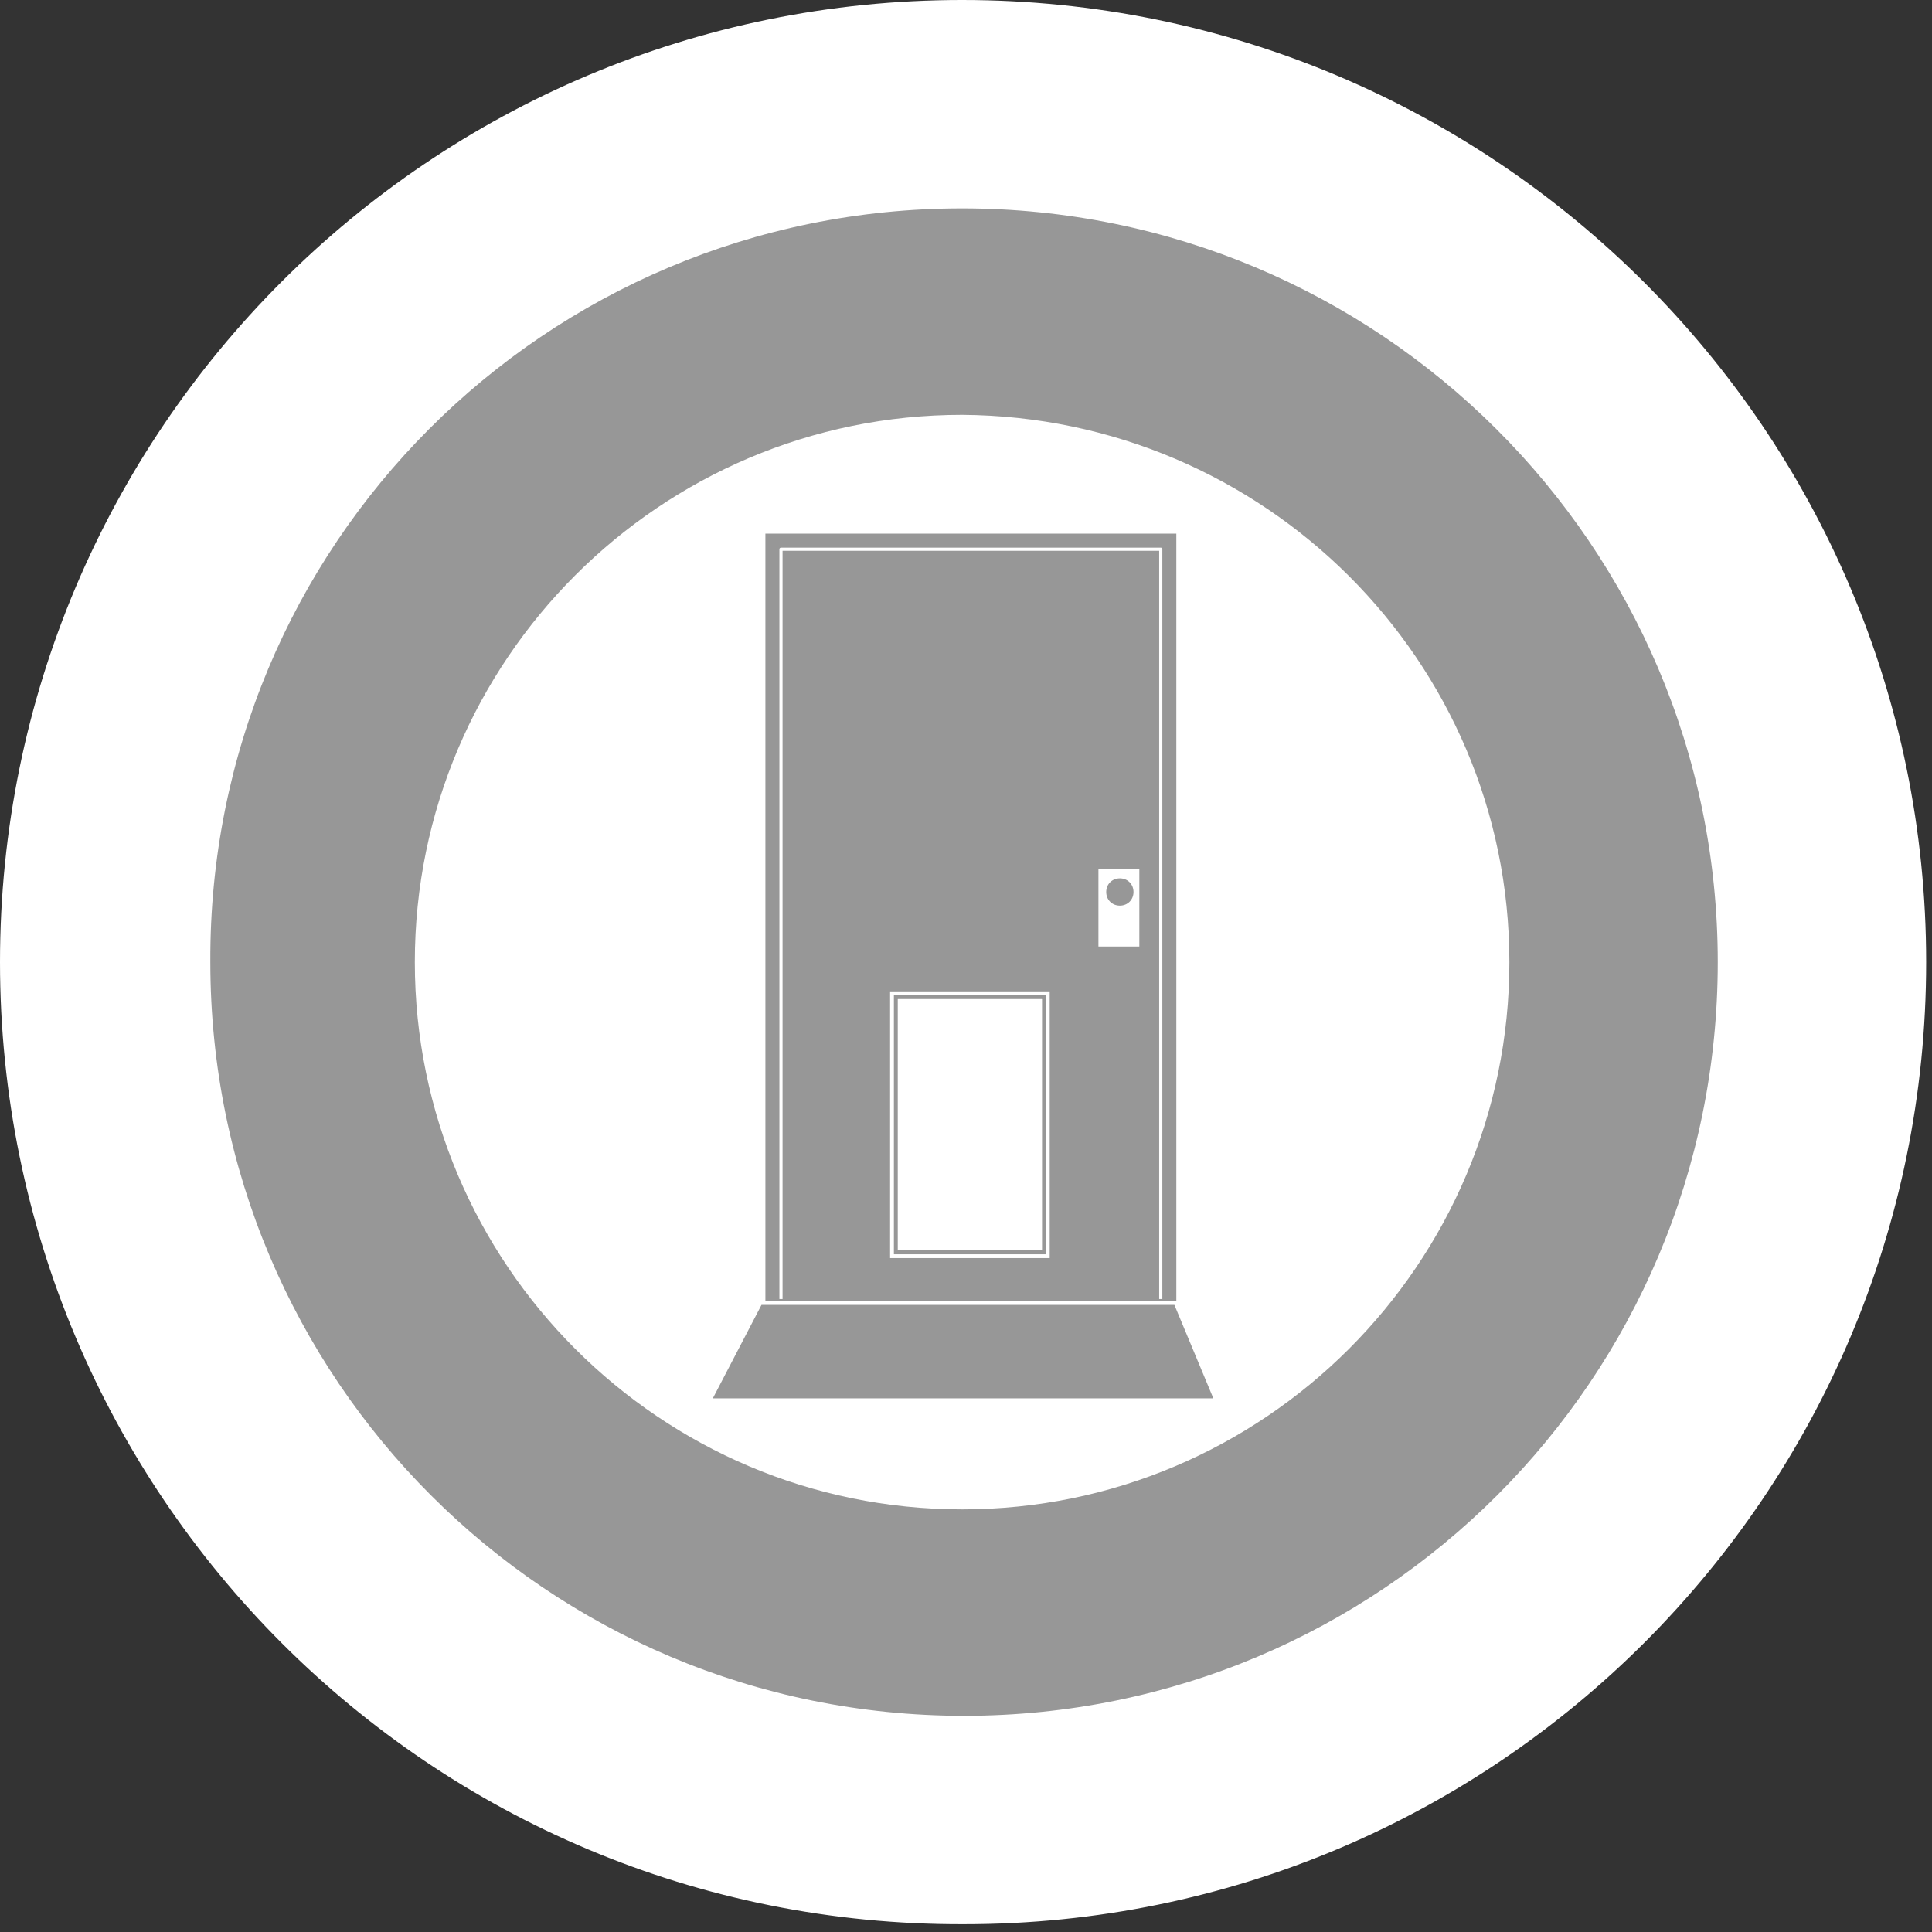
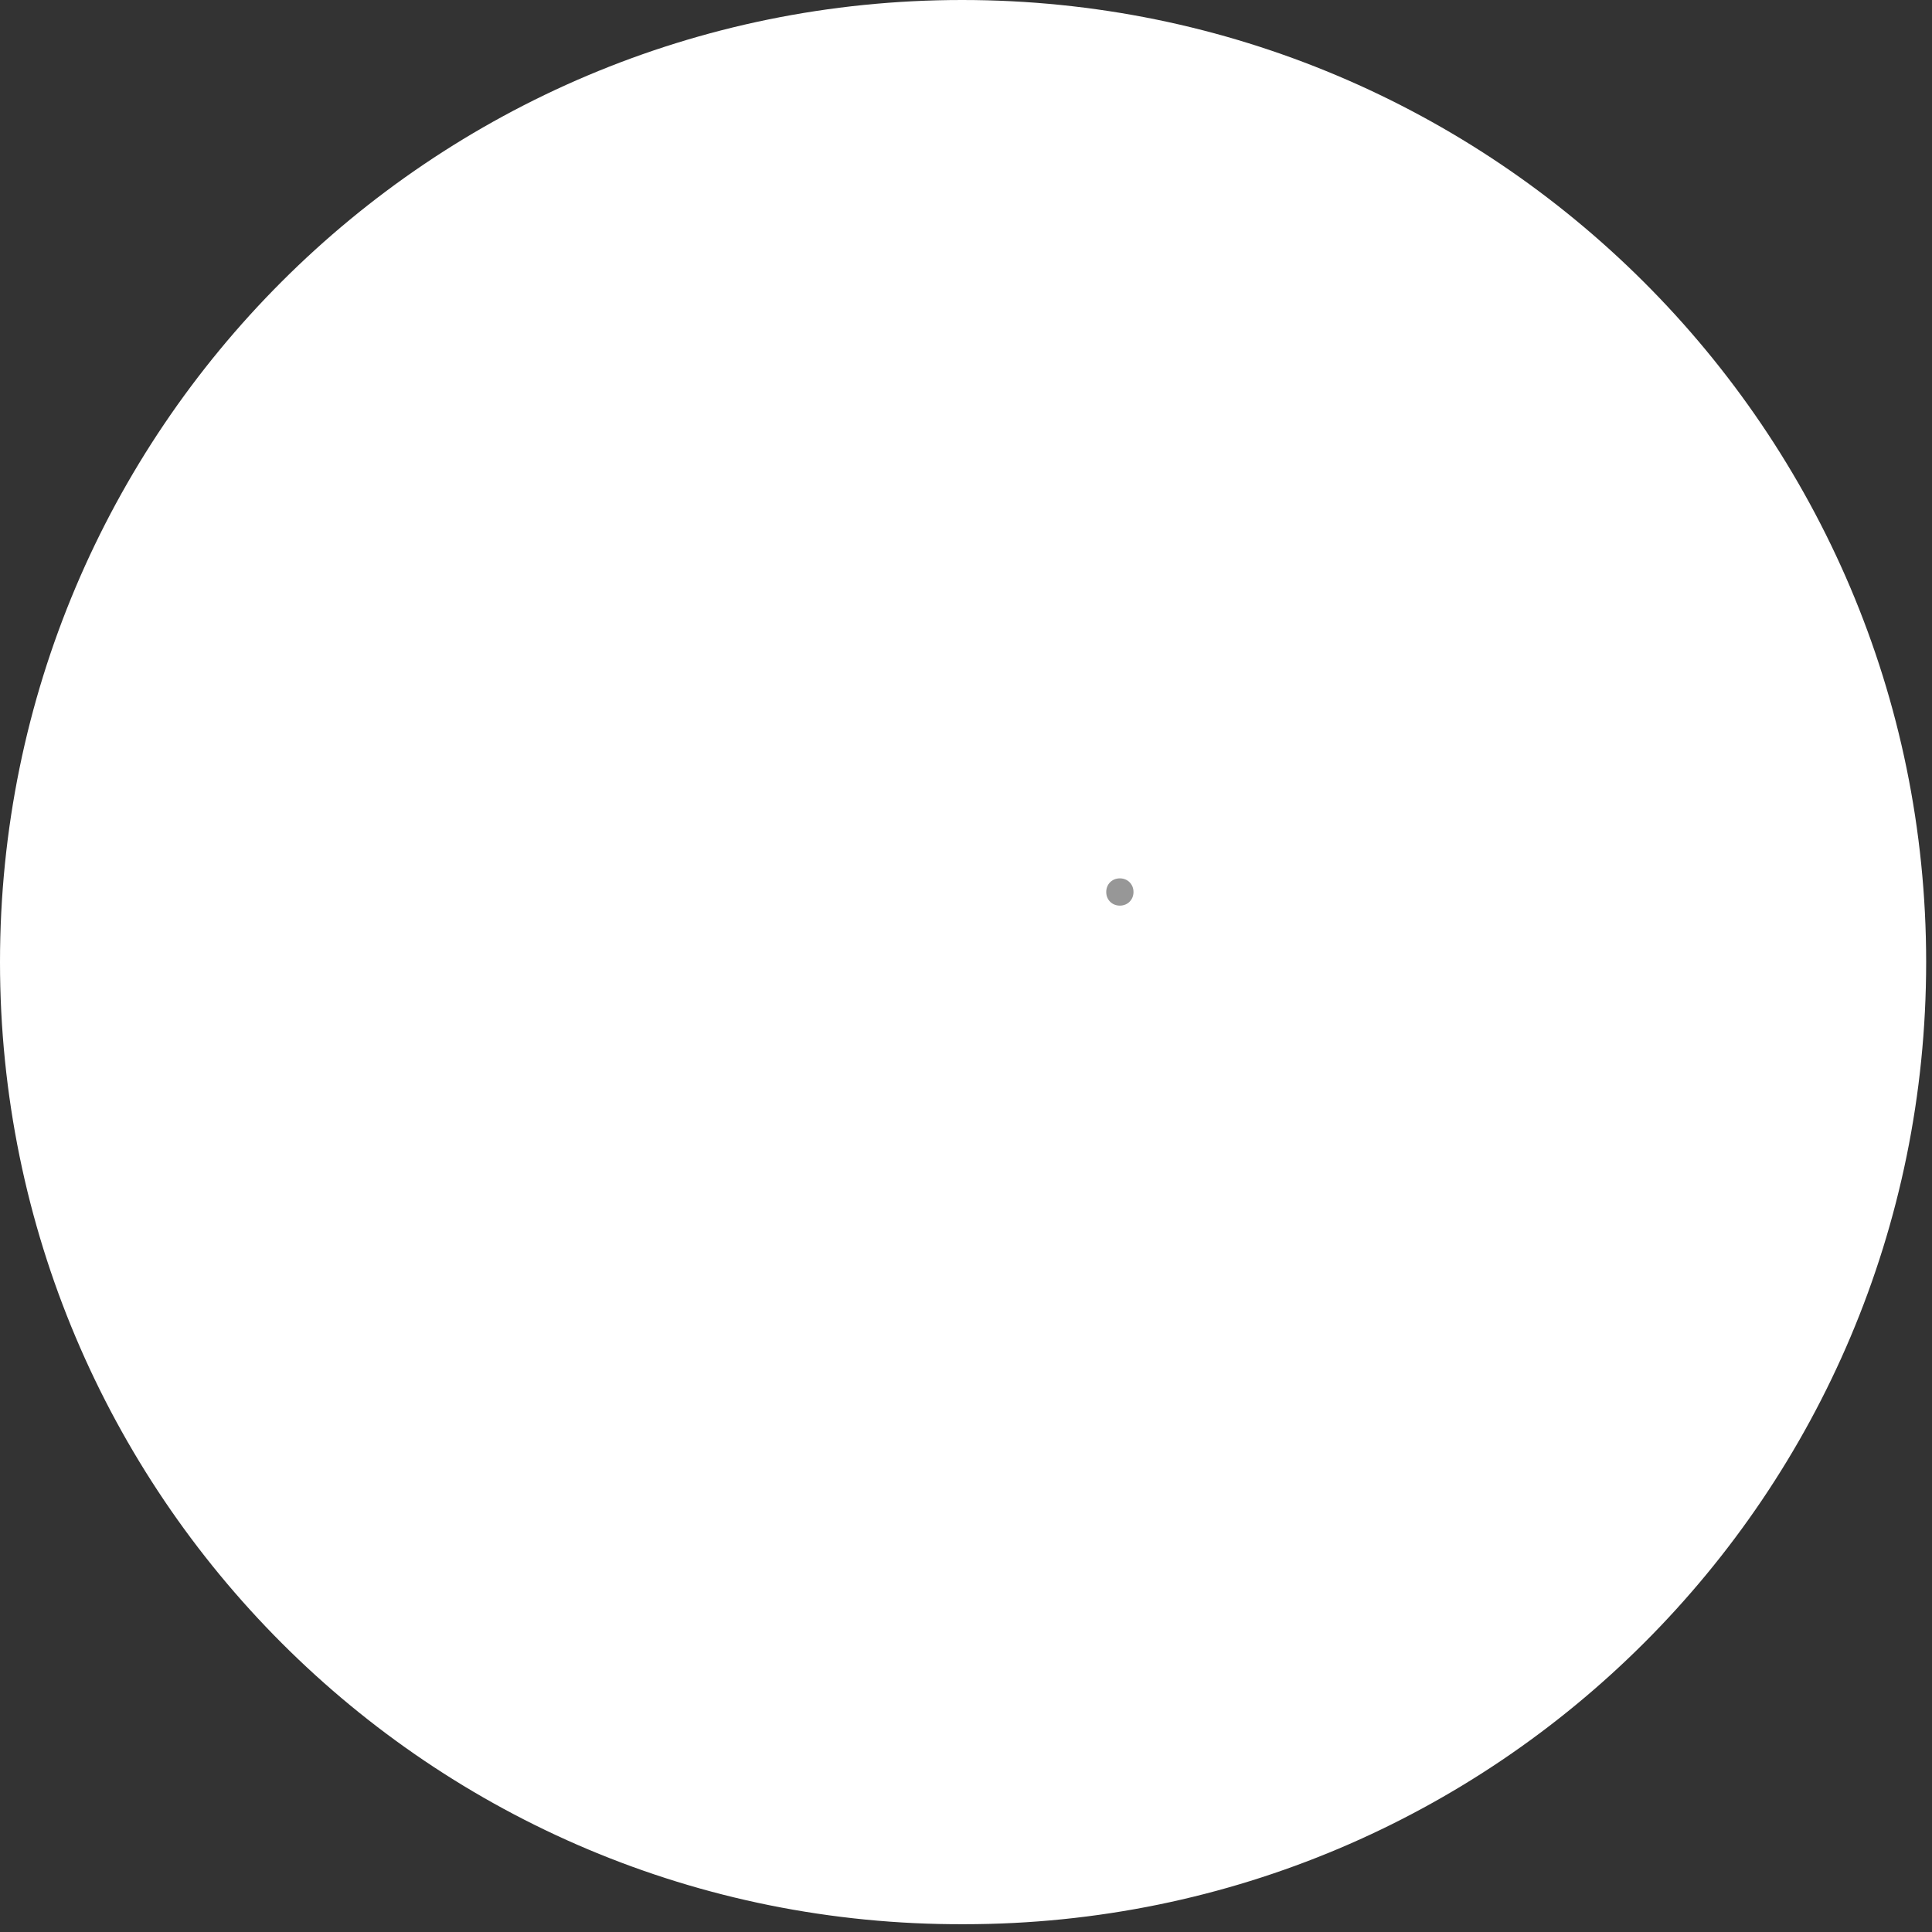
<svg xmlns="http://www.w3.org/2000/svg" version="1.1" id="Calque_1" x="0px" y="0px" viewBox="0 0 99.2 99.2" style="enable-background:new 0 0 99.2 99.2;" xml:space="preserve">
  <rect x="0" y="0" width="99.2" height="99.2" fill="#333333" stroke="none" />
  <style type="text/css">
	.st0{fill:#FFFFFF;}
	.st1{fill:#979797;}
	.st2{fill:none;stroke:#FFFFFF;stroke-width:0.162;stroke-linejoin:round;}
	.st3{opacity:0.5;fill:#FFFFFF;enable-background:new    ;}
	.st4{fill:none;stroke:#FFFFFF;stroke-width:0.195;stroke-miterlimit:10;}
</style>
  <g>
    <path class="st0" d="M98.9,49.4c0,27.3-22.1,49.4-49.4,49.4C22.1,98.9,0,76.7,0,49.4S22.1,0,49.4,0S98.9,22.1,98.9,49.4z" />
-     <path class="st1" d="M88.2,49.4c0,21.4-17.3,38.7-38.7,38.7S10.8,70.8,10.8,49.4C10.7,28,28,10.7,49.4,10.7S88.2,28,88.2,49.4z" />
    <g>
      <g>
        <path class="st0" d="M77.5,49.4c0,15.5-12.6,28.1-28.1,28.1S21.3,64.9,21.3,49.4s12.6-28.1,28.1-28.1     C64.9,21.4,77.5,33.9,77.5,49.4z" />
      </g>
-       <rect x="39.3" y="27.4" class="st1" width="21.1" height="39.4" />
      <g>
        <rect x="56.4" y="44.6" class="st0" width="2.1" height="4" />
        <path class="st1" d="M58.2,45.8c0,0.4-0.3,0.7-0.7,0.7s-0.7-0.3-0.7-0.7s0.3-0.7,0.7-0.7S58.2,45.4,58.2,45.8z" />
      </g>
-       <polyline class="st2" points="40.1,66.7 40.1,28.2 59.6,28.2 59.6,66.7   " />
-       <polygon class="st1" points="62.3,71.8 36.6,71.8 39.1,67 60.3,67   " />
      <rect x="46.1" y="51.3" class="st0" width="7.4" height="12.9" />
      <rect x="46.1" y="51.3" class="st3" width="7.4" height="12.9" />
-       <rect x="45.8" y="51" class="st4" width="8" height="13.5" />
    </g>
  </g>
</svg>